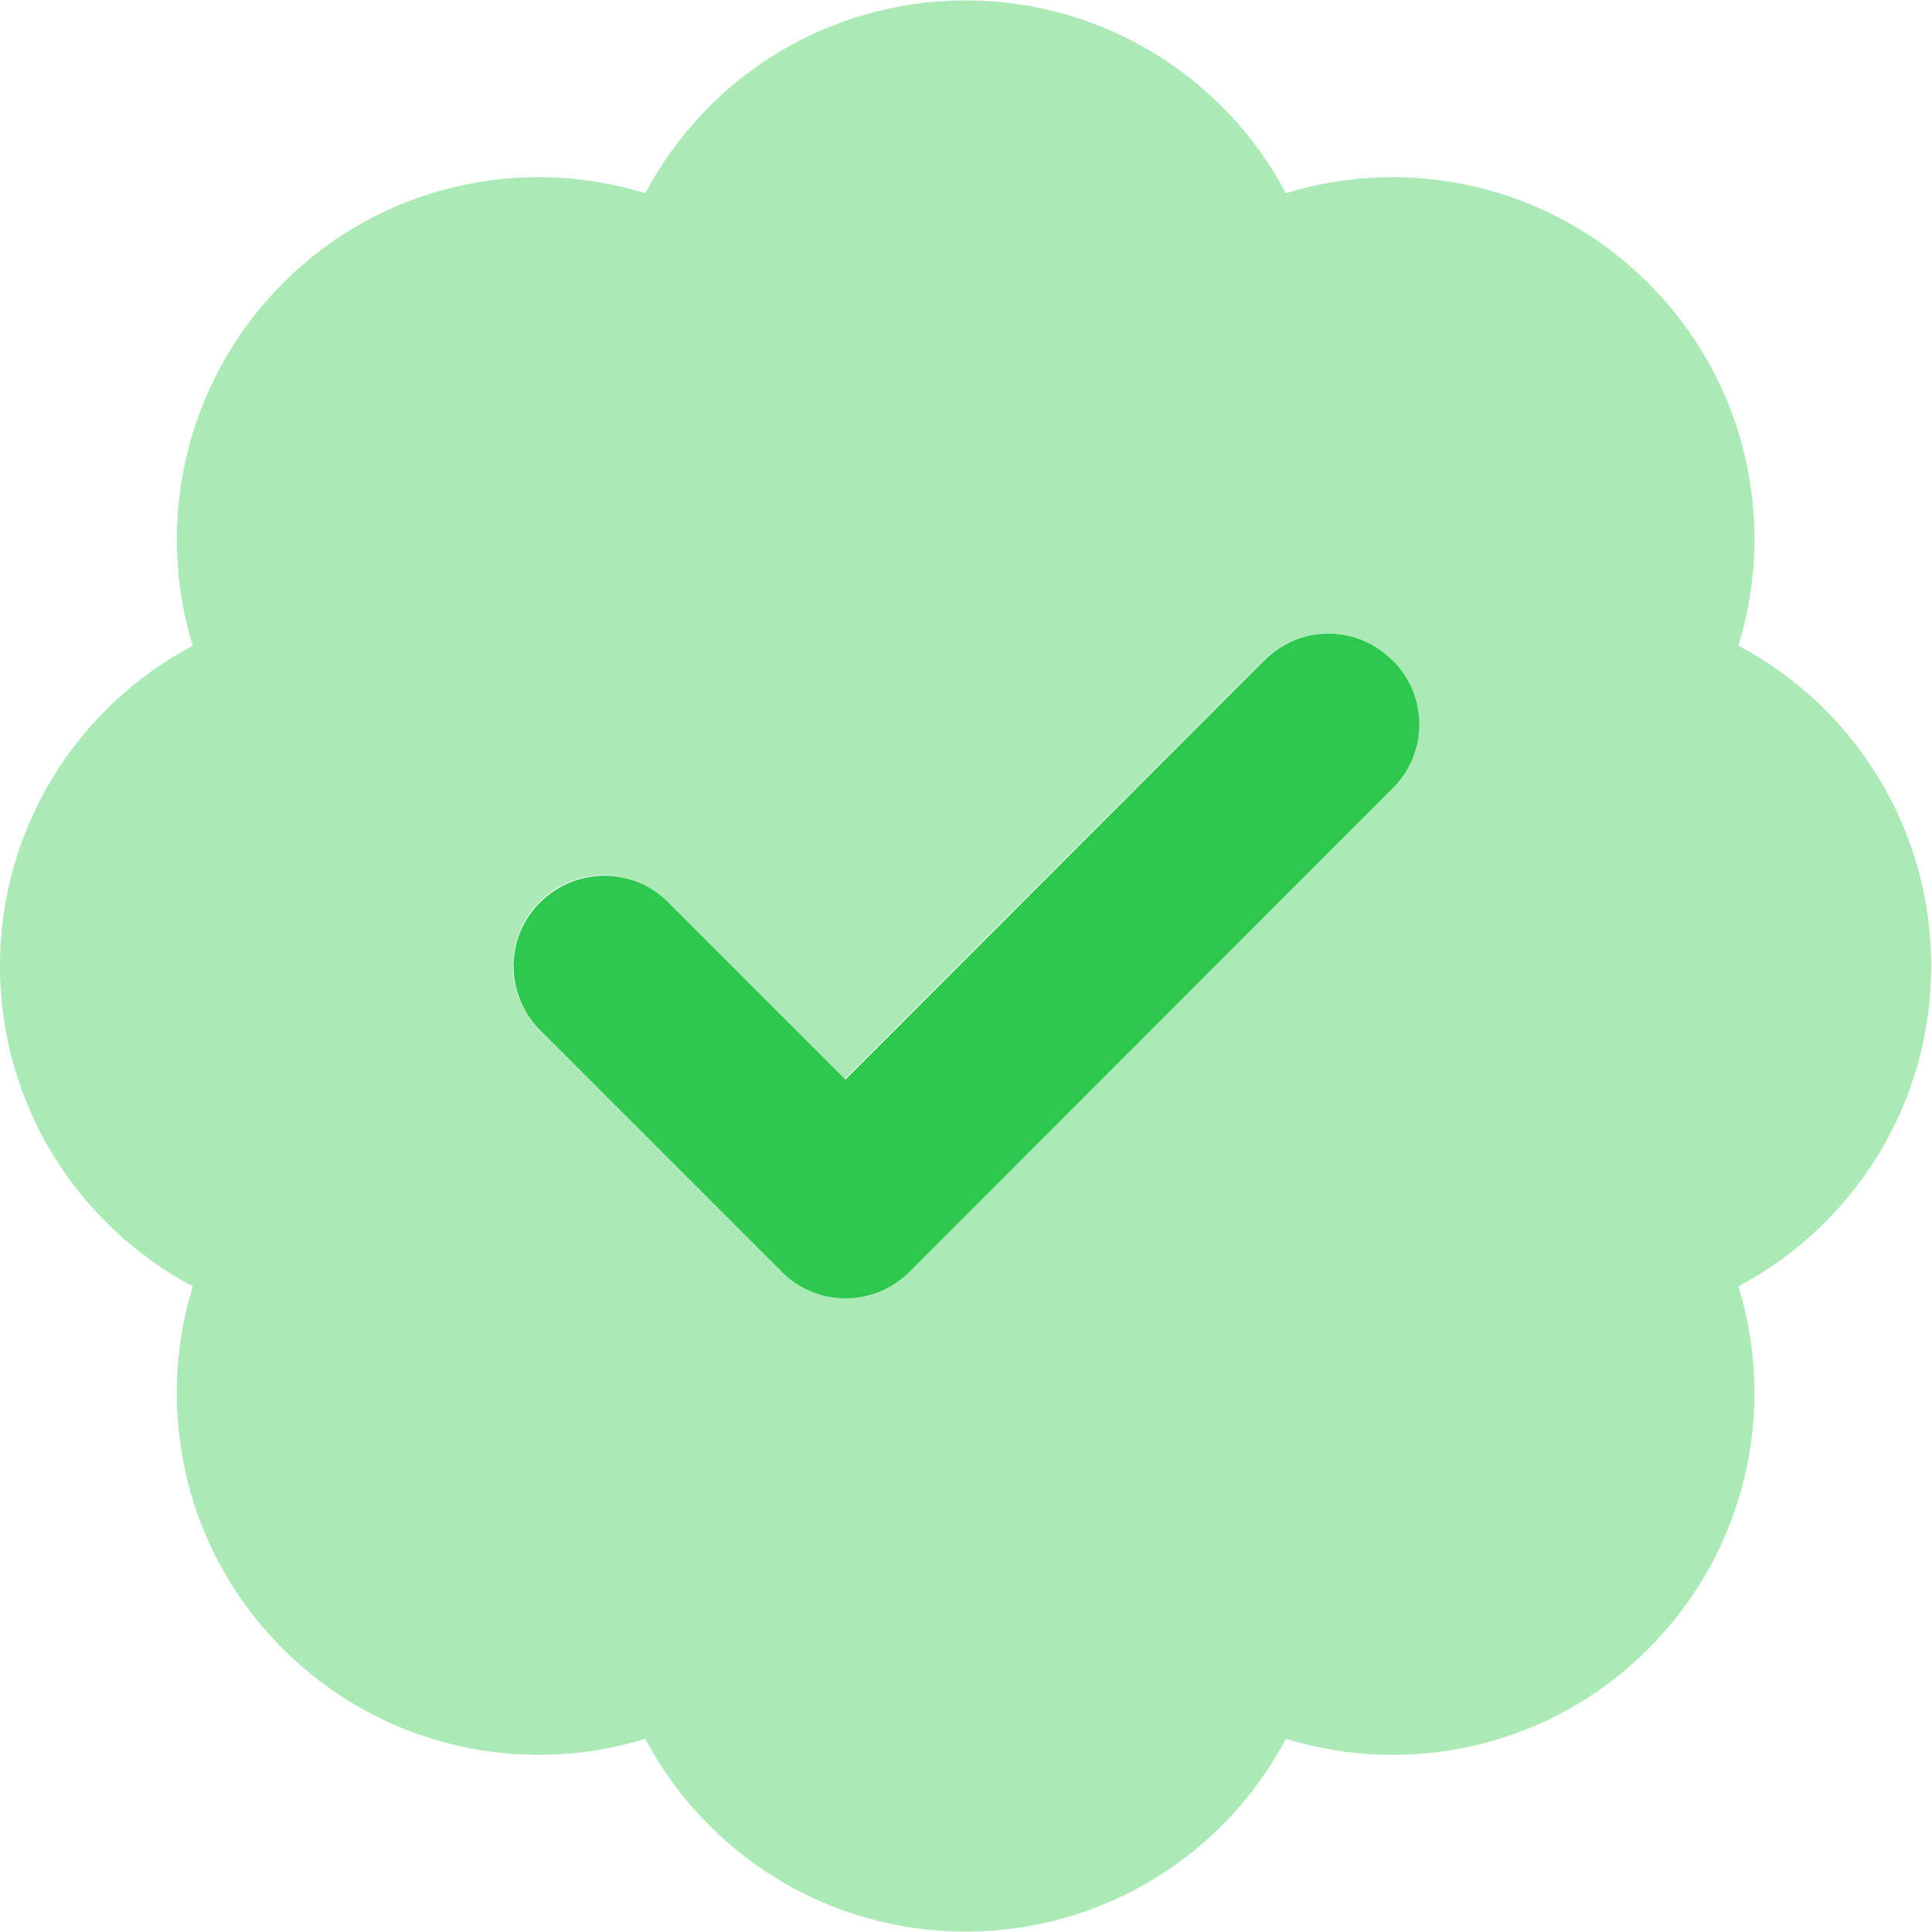
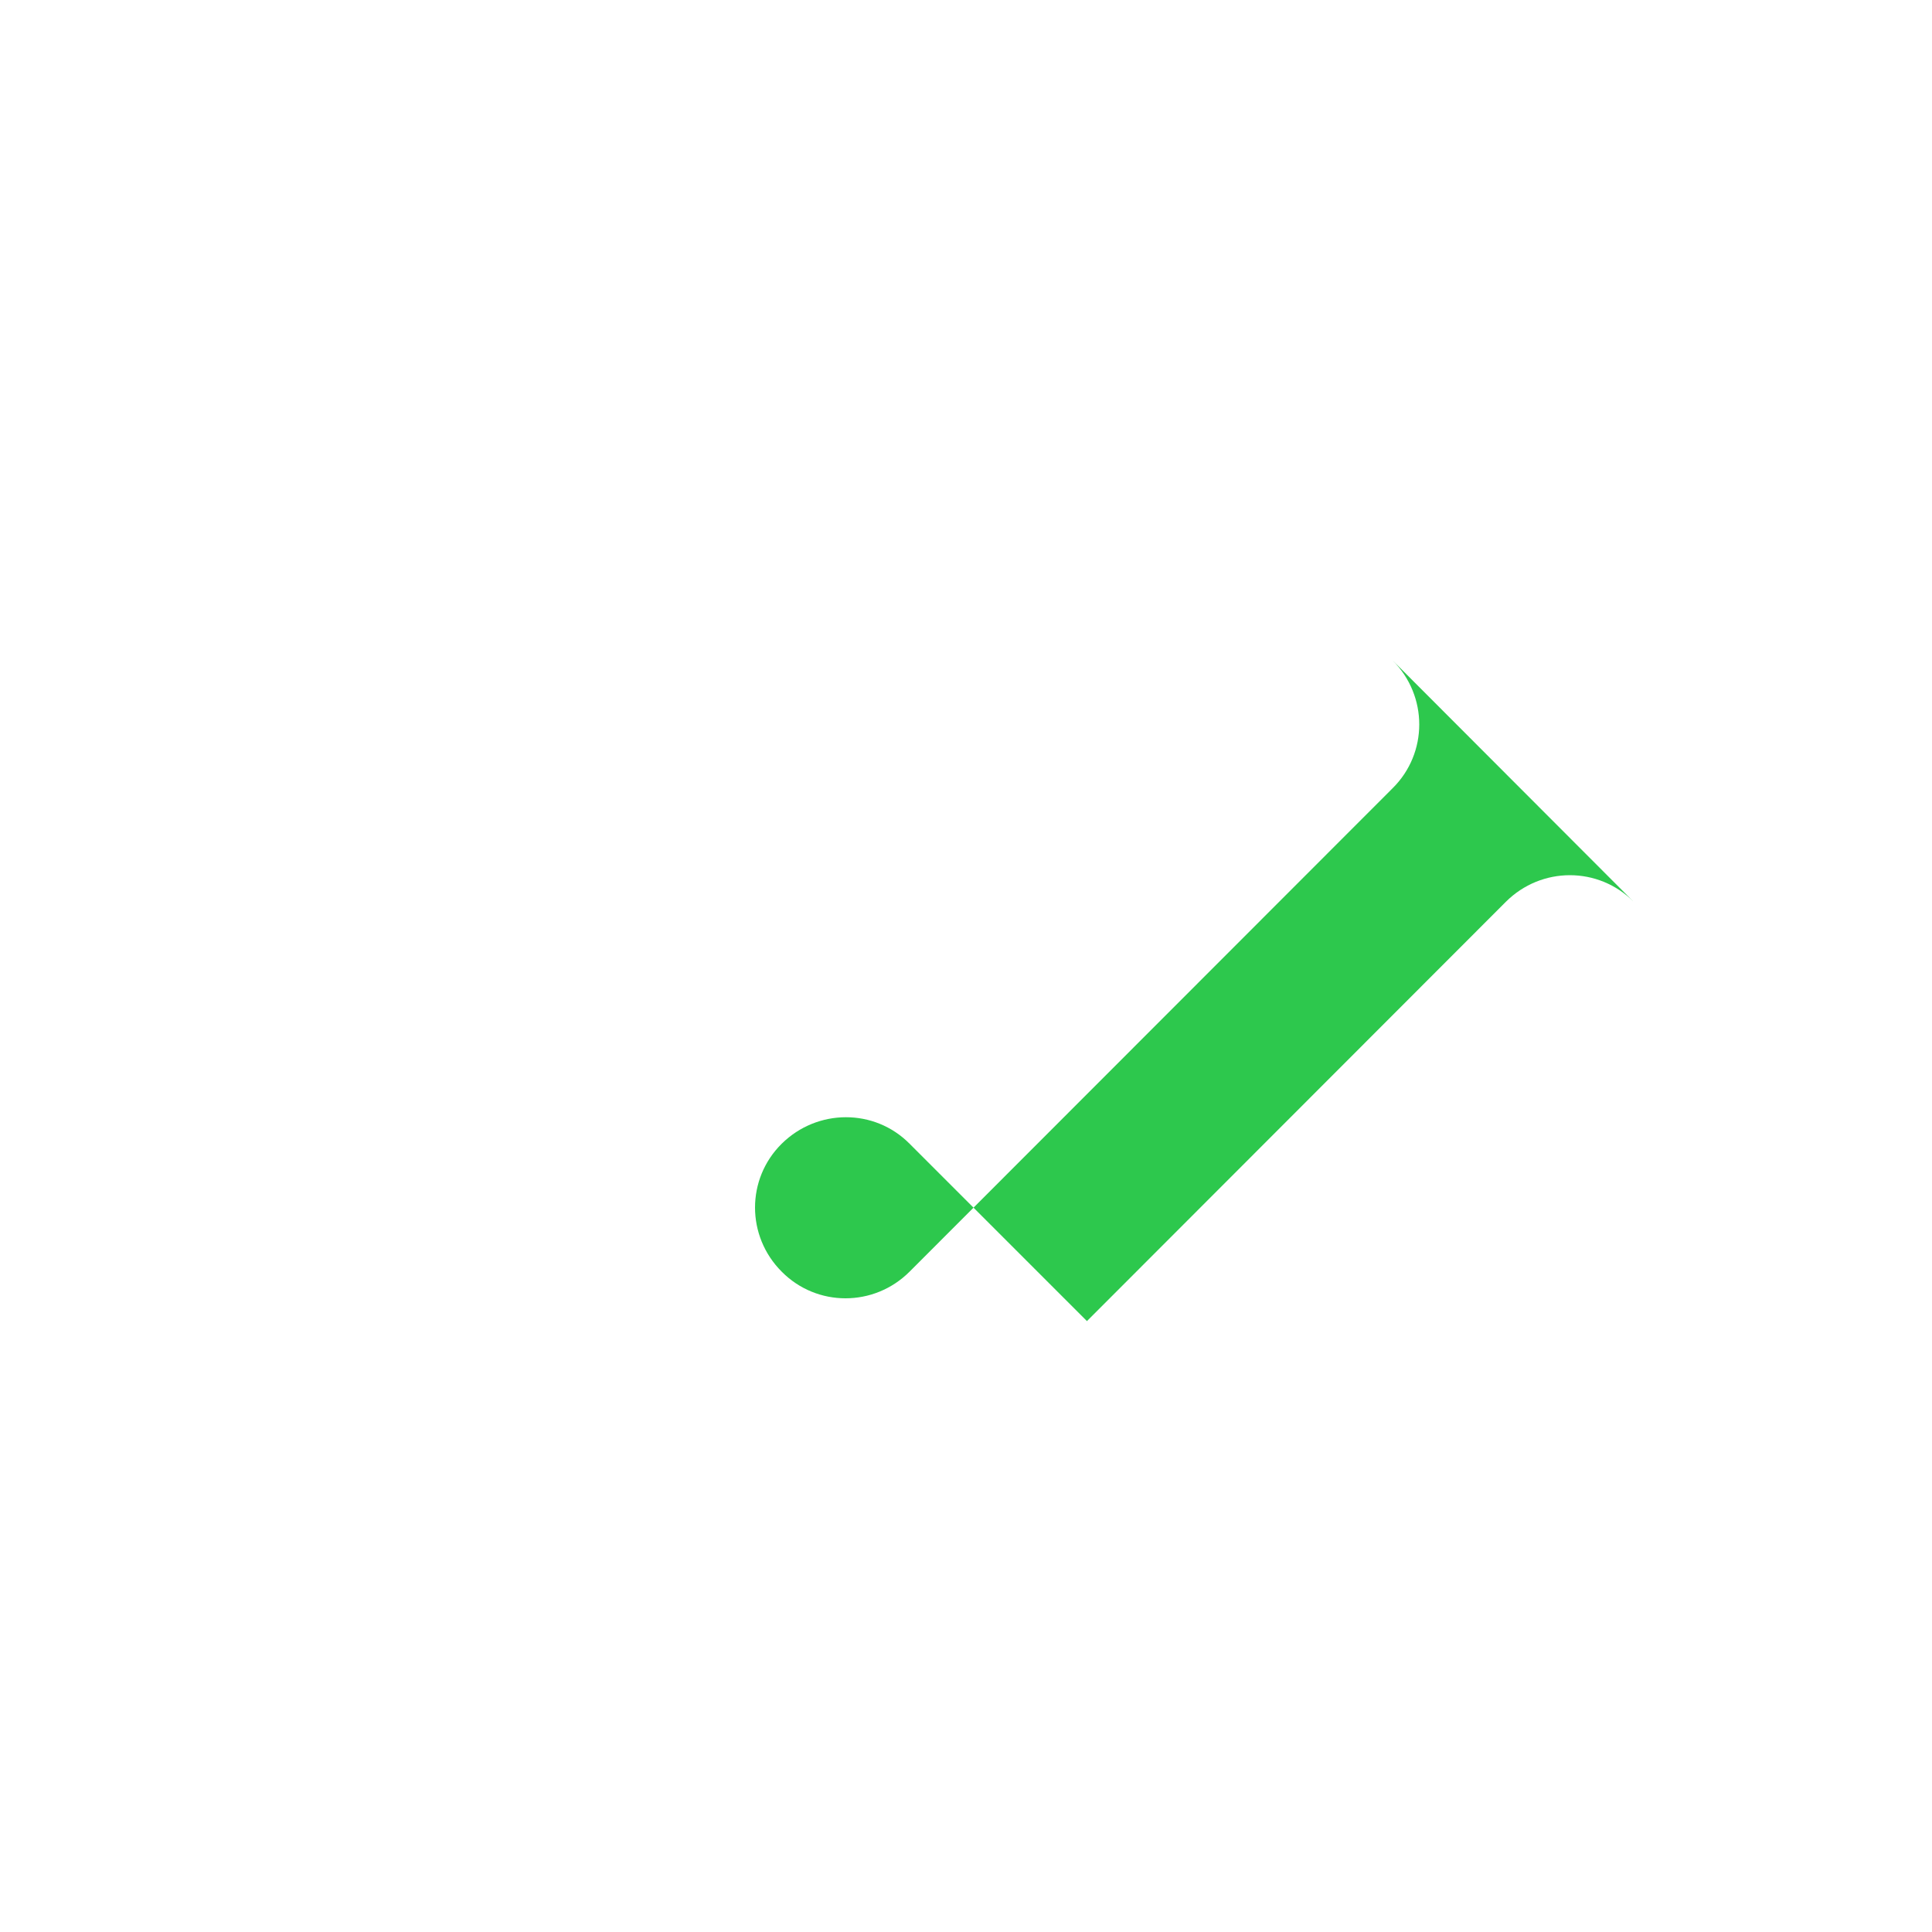
<svg xmlns="http://www.w3.org/2000/svg" id="Ebene_1" version="1.1" viewBox="0 0 50 50">
  <defs>
    <style>
      .st0 {
        fill: none;
      }

      .st1 {
        isolation: isolate;
        opacity: .4;
      }

      .st1, .st2 {
        fill: #2dc84d;
      }

      .st3 {
        clip-path: url(#clippath);
      }
    </style>
    <clipPath id="clippath">
      <rect class="st0" width="50" height="50" />
    </clipPath>
  </defs>
  <g class="st3">
    <g>
-       <path class="st1" d="M0,25c0,3.59,2.02,6.72,4.99,8.29-.99,3.21-.21,6.85,2.33,9.38,2.54,2.54,6.18,3.32,9.38,2.33,1.57,2.97,4.7,4.99,8.29,4.99s6.72-2.02,8.29-4.99c3.21.99,6.85.21,9.38-2.33,2.54-2.54,3.32-6.18,2.33-9.38,2.97-1.57,4.99-4.7,4.99-8.29s-2.02-6.72-4.99-8.29c.99-3.21.21-6.85-2.33-9.38-2.54-2.54-6.18-3.32-9.38-2.33-1.57-2.97-4.7-4.99-8.29-4.99s-6.72,2.02-8.29,4.99c-3.21-.99-6.85-.21-9.38,2.33s-3.32,6.18-2.33,9.38c-2.97,1.57-4.99,4.7-4.99,8.29ZM13.28,25c0-.6.22-1.2.68-1.66.92-.92,2.4-.92,3.31,0l4.59,4.59,10.84-10.84c.46-.46,1.05-.68,1.66-.68s1.2.22,1.66.68c.22.22.4.49.52.77.06.15.1.28.13.43.02.11.03.21.03.21q0,.12,0,.24c0,.15,0,.19,0,.22,0,.07-.02.15-.03.21-.03.15-.07.29-.13.43-.12.28-.28.55-.52.77l-12.5,12.5c-.46.46-1.05.68-1.66.68s-1.2-.22-1.66-.68c-2.08-2.08-4.17-4.17-6.25-6.25-.46-.46-.68-1.05-.68-1.66v.02Z" />
-       <path class="st2" d="M36.04,17.09c.92.92.92,2.4,0,3.31l-12.5,12.51c-.92.92-2.4.92-3.31,0l-6.25-6.25c-.92-.92-.92-2.4,0-3.31s2.4-.92,3.31,0l4.59,4.59,10.84-10.85c.92-.92,2.4-.92,3.31,0h0Z" />
+       <path class="st2" d="M36.04,17.09c.92.92.92,2.4,0,3.31l-12.5,12.51c-.92.92-2.4.92-3.31,0c-.92-.92-.92-2.4,0-3.31s2.4-.92,3.31,0l4.59,4.59,10.84-10.85c.92-.92,2.4-.92,3.31,0h0Z" />
    </g>
  </g>
</svg>